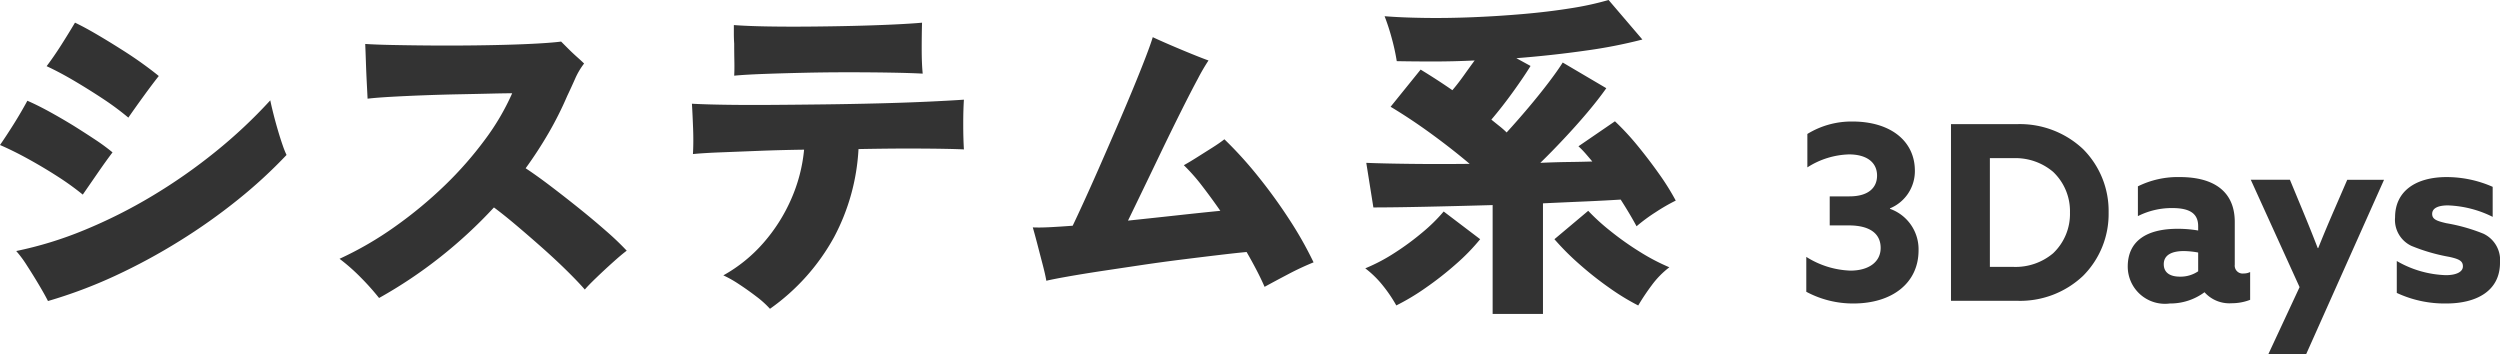
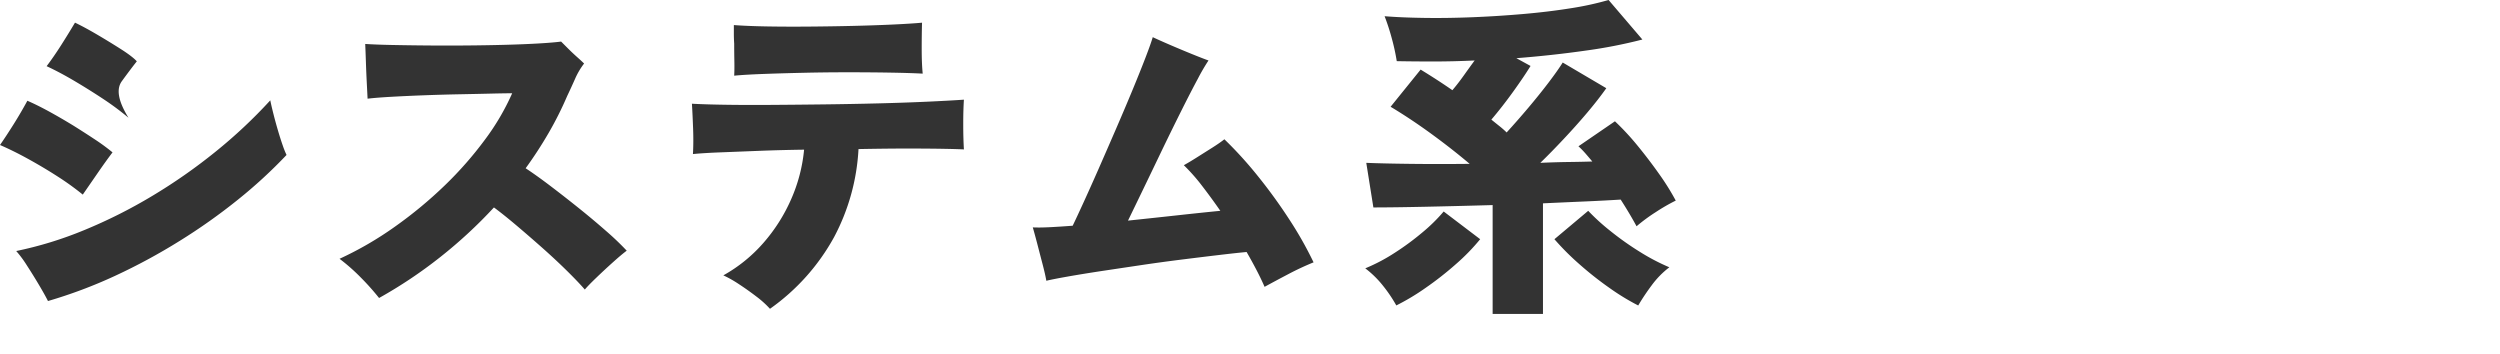
<svg xmlns="http://www.w3.org/2000/svg" width="133.194" height="18.886" viewBox="0 0 133.194 18.886">
  <g id="グループ_424900" data-name="グループ 424900" transform="translate(-177.584 -104.72)">
-     <path id="パス_190070" data-name="パス 190070" d="M3.328.143C5.382.143,6.8-.936,6.8-2.691A2.284,2.284,0,0,0,5.278-4.9v-.026a2.144,2.144,0,0,0,1.326-2c0-1.6-1.313-2.626-3.328-2.626a4.488,4.488,0,0,0-2.4.663v1.781A4.319,4.319,0,0,1,3.094-7.8c.91,0,1.495.4,1.495,1.131,0,.65-.468,1.105-1.469,1.105H2.067v1.547H3.081c1.131,0,1.7.442,1.7,1.2s-.65,1.209-1.612,1.209A4.688,4.688,0,0,1,.819-2.34V-.481A5.26,5.26,0,0,0,3.328.143ZM8.528,0h3.523a4.881,4.881,0,0,0,3.51-1.326,4.658,4.658,0,0,0,1.365-3.38,4.658,4.658,0,0,0-1.365-3.38,4.913,4.913,0,0,0-3.523-1.326H8.528Zm3.328-1.807H10.6V-7.6h1.261a3.1,3.1,0,0,1,2.106.728,2.883,2.883,0,0,1,.9,2.171,2.883,2.883,0,0,1-.9,2.171A3.1,3.1,0,0,1,11.856-1.807ZM24.466-.052V-1.534a.72.72,0,0,1-.338.078.422.422,0,0,1-.481-.468V-4.2c0-1.638-1.131-2.392-2.925-2.392a4.787,4.787,0,0,0-2.236.494v1.586a4.005,4.005,0,0,1,1.833-.429c.923,0,1.378.286,1.378.962v.234a6.338,6.338,0,0,0-1.1-.091c-1.612,0-2.652.624-2.652,2.015A1.983,1.983,0,0,0,20.189.143a3.062,3.062,0,0,0,1.846-.6A1.775,1.775,0,0,0,23.478.13,2.734,2.734,0,0,0,24.466-.052ZM20.722-1.287c-.507,0-.858-.2-.858-.663,0-.52.481-.7,1.066-.7a4.5,4.5,0,0,1,.767.078v1A1.669,1.669,0,0,1,20.722-1.287ZM27.443,2.86,31.6-6.448H29.64l-.676,1.56c-.3.689-.585,1.365-.871,2.08h-.026c-.26-.676-.533-1.352-.819-2.041l-.663-1.6H24.5l2.6,5.72L25.428,2.86ZM34.918.143c1.6,0,2.86-.663,2.86-2.171a1.554,1.554,0,0,0-.884-1.547,9.485,9.485,0,0,0-1.976-.559c-.507-.117-.754-.208-.754-.494,0-.312.325-.455.845-.455a5.778,5.778,0,0,1,2.379.611v-1.6a6.081,6.081,0,0,0-2.457-.52c-1.612,0-2.743.728-2.743,2.145a1.527,1.527,0,0,0,.871,1.521,9.711,9.711,0,0,0,2.015.585c.533.117.728.221.728.507s-.338.468-.91.468a5.54,5.54,0,0,1-2.613-.754v1.7A6.025,6.025,0,0,0,34.918.143Z" transform="translate(273 120.746)" fill="#333" />
-     <path id="パス_190071" data-name="パス 190071" d="M4.14.612Q3.978.288,3.663-.243T3.015-1.287a5.866,5.866,0,0,0-.567-.765A20.037,20.037,0,0,0,6.075-3.168,26.847,26.847,0,0,0,9.693-4.986a29.286,29.286,0,0,0,3.375-2.358,26.5,26.5,0,0,0,2.916-2.736q.054.27.162.7t.243.891q.135.459.261.819a4.9,4.9,0,0,0,.2.5,25.7,25.7,0,0,1-2.583,2.376,31,31,0,0,1-3.114,2.205A31.634,31.634,0,0,1,7.713-.729,25.359,25.359,0,0,1,4.14.612Zm1.854-5.67a14.606,14.606,0,0,0-1.35-.972q-.756-.486-1.557-.927T1.584-7.7q.36-.522.738-1.125t.72-1.233q.54.234,1.179.585T5.5-8.73q.639.4,1.188.765a10.535,10.535,0,0,1,.891.657q-.342.45-.783,1.089Zm2.43-4.1a14.8,14.8,0,0,0-1.332-.99q-.756-.5-1.539-.963T4.068-11.9q.378-.5.765-1.107T5.58-14.22q.522.252,1.152.621T8-12.825q.639.4,1.17.783t.873.666q-.342.432-.8,1.062T8.424-9.162ZM21.78.45a13.1,13.1,0,0,0-.963-1.08,10.2,10.2,0,0,0-1.143-1.008,18.234,18.234,0,0,0,2.961-1.719,22.608,22.608,0,0,0,2.655-2.2A19.429,19.429,0,0,0,27.432-8a12.734,12.734,0,0,0,1.44-2.457q-.378,0-1.125.018t-1.683.036q-.936.018-1.89.054t-1.755.081q-.8.045-1.251.1-.018-.36-.045-.891t-.045-1.08q-.018-.549-.036-.945.54.036,1.4.054t1.9.027q1.035.009,2.115,0t2.07-.036q.99-.027,1.764-.072t1.188-.1l.378.378q.234.234.477.45t.369.342a3.863,3.863,0,0,0-.486.828q-.216.486-.414.9a18.334,18.334,0,0,1-.99,1.971,21.9,21.9,0,0,1-1.224,1.881q.576.378,1.323.945t1.521,1.188q.774.621,1.449,1.215A14.717,14.717,0,0,1,34.974-2.07q-.27.2-.729.612t-.882.819q-.423.405-.621.639-.36-.414-.963-1.008T30.465-2.232q-.711-.63-1.386-1.2T27.9-4.374a25.005,25.005,0,0,1-2.862,2.646A24.456,24.456,0,0,1,21.78.45Zm20.826.576a5.145,5.145,0,0,0-.729-.657q-.459-.351-.927-.657a6.225,6.225,0,0,0-.828-.468,7.993,7.993,0,0,0,2.142-1.737A9.019,9.019,0,0,0,43.74-4.824a8.507,8.507,0,0,0,.684-2.628q-1.26.018-2.412.063l-2.061.081q-.909.036-1.449.09.036-.612.009-1.35T38.448-9.9q.63.036,1.719.054t2.457.009q1.368-.009,2.853-.027t2.9-.054q1.413-.036,2.6-.09t1.962-.108q-.036.54-.036,1.3t.036,1.35q-.774-.036-2.286-.045t-3.33.027a11.243,11.243,0,0,1-1.3,4.689A11.347,11.347,0,0,1,42.606,1.026ZM40.7-11.394q.018-.324.009-.783T40.7-13.1q-.018-.27-.018-.522v-.468q.72.054,1.755.072t2.214.009q1.179-.009,2.331-.036t2.133-.072q.981-.045,1.593-.1-.018.612-.018,1.4t.054,1.314q-.684-.036-1.728-.054t-2.25-.018q-1.206,0-2.385.027t-2.151.063Q41.256-11.448,40.7-11.394ZM68.958-.144q-.18-.414-.423-.882T68-2q-.576.054-1.485.162t-1.989.243q-1.08.135-2.187.3t-2.106.315q-1,.153-1.764.288T57.33-.468q-.054-.324-.2-.882t-.288-1.107q-.144-.549-.234-.855.342.018.891-.009T58.734-3.4q.2-.414.567-1.215t.819-1.827q.45-1.026.918-2.106t.882-2.079q.414-1,.7-1.746T63-13.446q.342.162.927.414t1.161.486q.576.234.882.342a10.547,10.547,0,0,0-.567.972q-.387.72-.882,1.71T63.5-7.443q-.522,1.089-1,2.079t-.819,1.692q1.368-.144,2.682-.288T66.6-4.194q-.486-.7-.981-1.341a10.049,10.049,0,0,0-.963-1.089q.324-.18.72-.432l.792-.5q.4-.252.648-.45a20.953,20.953,0,0,1,1.755,1.926,27.728,27.728,0,0,1,1.674,2.3,19.931,19.931,0,0,1,1.323,2.331q-.666.27-1.35.63T68.958-.144ZM81.108,1.3V-4.5q-1.908.054-3.609.09t-2.745.036L74.376-6.75q.864.036,2.349.054t3.159,0q-.936-.792-2.034-1.593T75.672-9.738l1.6-1.98q.414.252.846.531t.846.567q.306-.36.6-.774t.585-.81q-1.134.054-2.2.054T76-12.168a11.275,11.275,0,0,0-.27-1.233,11.53,11.53,0,0,0-.378-1.161q.9.072,2.115.09t2.565-.036q1.35-.054,2.7-.171t2.529-.306a16.143,16.143,0,0,0,2.025-.441l1.8,2.106a26.279,26.279,0,0,1-3.051.594q-1.773.252-3.663.4l.756.414q-.342.558-.918,1.359t-1.17,1.5q.2.162.414.333a4.576,4.576,0,0,1,.4.351q.576-.63,1.161-1.323t1.071-1.332q.486-.639.756-1.071l2.322,1.368q-.432.612-1.026,1.314T84.9-8.028q-.639.684-1.251,1.278.792-.036,1.5-.045t1.269-.027q-.18-.216-.36-.423a4.612,4.612,0,0,0-.378-.387l1.944-1.332a13.71,13.71,0,0,1,1.206,1.3q.612.747,1.152,1.512a13.05,13.05,0,0,1,.882,1.413,9.928,9.928,0,0,0-1.062.612,9.145,9.145,0,0,0-1.026.756q-.36-.666-.846-1.422-.846.054-1.908.1t-2.232.1V1.3Zm7.758-.45a12.358,12.358,0,0,1-1.521-.927,18.019,18.019,0,0,1-1.62-1.278A13.722,13.722,0,0,1,84.4-2.682l1.8-1.512a11.263,11.263,0,0,0,1.2,1.089,15.673,15.673,0,0,0,1.557,1.1,11.01,11.01,0,0,0,1.566.819,4.71,4.71,0,0,0-.936.954A12.049,12.049,0,0,0,88.866.846Zm-12.888,0a7.56,7.56,0,0,0-.711-1.053,5.308,5.308,0,0,0-.945-.927,9.544,9.544,0,0,0,1.557-.819,14.1,14.1,0,0,0,1.494-1.1A8.985,8.985,0,0,0,78.5-4.158l1.944,1.476a10.888,10.888,0,0,1-1.287,1.323A17.32,17.32,0,0,1,77.526-.081,12.063,12.063,0,0,1,75.978.846Z" transform="translate(176 120.146)" fill="#333" />
+     <path id="パス_190071" data-name="パス 190071" d="M4.14.612Q3.978.288,3.663-.243T3.015-1.287a5.866,5.866,0,0,0-.567-.765A20.037,20.037,0,0,0,6.075-3.168,26.847,26.847,0,0,0,9.693-4.986a29.286,29.286,0,0,0,3.375-2.358,26.5,26.5,0,0,0,2.916-2.736q.054.27.162.7t.243.891q.135.459.261.819a4.9,4.9,0,0,0,.2.5,25.7,25.7,0,0,1-2.583,2.376,31,31,0,0,1-3.114,2.205A31.634,31.634,0,0,1,7.713-.729,25.359,25.359,0,0,1,4.14.612Zm1.854-5.67a14.606,14.606,0,0,0-1.35-.972q-.756-.486-1.557-.927T1.584-7.7q.36-.522.738-1.125t.72-1.233q.54.234,1.179.585T5.5-8.73q.639.4,1.188.765a10.535,10.535,0,0,1,.891.657q-.342.45-.783,1.089Zm2.43-4.1a14.8,14.8,0,0,0-1.332-.99q-.756-.5-1.539-.963T4.068-11.9q.378-.5.765-1.107T5.58-14.22q.522.252,1.152.621T8-12.825t.873.666q-.342.432-.8,1.062T8.424-9.162ZM21.78.45a13.1,13.1,0,0,0-.963-1.08,10.2,10.2,0,0,0-1.143-1.008,18.234,18.234,0,0,0,2.961-1.719,22.608,22.608,0,0,0,2.655-2.2A19.429,19.429,0,0,0,27.432-8a12.734,12.734,0,0,0,1.44-2.457q-.378,0-1.125.018t-1.683.036q-.936.018-1.89.054t-1.755.081q-.8.045-1.251.1-.018-.36-.045-.891t-.045-1.08q-.018-.549-.036-.945.54.036,1.4.054t1.9.027q1.035.009,2.115,0t2.07-.036q.99-.027,1.764-.072t1.188-.1l.378.378q.234.234.477.45t.369.342a3.863,3.863,0,0,0-.486.828q-.216.486-.414.9a18.334,18.334,0,0,1-.99,1.971,21.9,21.9,0,0,1-1.224,1.881q.576.378,1.323.945t1.521,1.188q.774.621,1.449,1.215A14.717,14.717,0,0,1,34.974-2.07q-.27.2-.729.612t-.882.819q-.423.405-.621.639-.36-.414-.963-1.008T30.465-2.232q-.711-.63-1.386-1.2T27.9-4.374a25.005,25.005,0,0,1-2.862,2.646A24.456,24.456,0,0,1,21.78.45Zm20.826.576a5.145,5.145,0,0,0-.729-.657q-.459-.351-.927-.657a6.225,6.225,0,0,0-.828-.468,7.993,7.993,0,0,0,2.142-1.737A9.019,9.019,0,0,0,43.74-4.824a8.507,8.507,0,0,0,.684-2.628q-1.26.018-2.412.063l-2.061.081q-.909.036-1.449.09.036-.612.009-1.35T38.448-9.9q.63.036,1.719.054t2.457.009q1.368-.009,2.853-.027t2.9-.054q1.413-.036,2.6-.09t1.962-.108q-.036.54-.036,1.3t.036,1.35q-.774-.036-2.286-.045t-3.33.027a11.243,11.243,0,0,1-1.3,4.689A11.347,11.347,0,0,1,42.606,1.026ZM40.7-11.394q.018-.324.009-.783T40.7-13.1q-.018-.27-.018-.522v-.468q.72.054,1.755.072t2.214.009q1.179-.009,2.331-.036t2.133-.072q.981-.045,1.593-.1-.018.612-.018,1.4t.054,1.314q-.684-.036-1.728-.054t-2.25-.018q-1.206,0-2.385.027t-2.151.063Q41.256-11.448,40.7-11.394ZM68.958-.144q-.18-.414-.423-.882T68-2q-.576.054-1.485.162t-1.989.243q-1.08.135-2.187.3t-2.106.315q-1,.153-1.764.288T57.33-.468q-.054-.324-.2-.882t-.288-1.107q-.144-.549-.234-.855.342.018.891-.009T58.734-3.4q.2-.414.567-1.215t.819-1.827q.45-1.026.918-2.106t.882-2.079q.414-1,.7-1.746T63-13.446q.342.162.927.414t1.161.486q.576.234.882.342a10.547,10.547,0,0,0-.567.972q-.387.72-.882,1.71T63.5-7.443q-.522,1.089-1,2.079t-.819,1.692q1.368-.144,2.682-.288T66.6-4.194q-.486-.7-.981-1.341a10.049,10.049,0,0,0-.963-1.089q.324-.18.72-.432l.792-.5q.4-.252.648-.45a20.953,20.953,0,0,1,1.755,1.926,27.728,27.728,0,0,1,1.674,2.3,19.931,19.931,0,0,1,1.323,2.331q-.666.27-1.35.63T68.958-.144ZM81.108,1.3V-4.5q-1.908.054-3.609.09t-2.745.036L74.376-6.75q.864.036,2.349.054t3.159,0q-.936-.792-2.034-1.593T75.672-9.738l1.6-1.98q.414.252.846.531t.846.567q.306-.36.6-.774t.585-.81q-1.134.054-2.2.054T76-12.168a11.275,11.275,0,0,0-.27-1.233,11.53,11.53,0,0,0-.378-1.161q.9.072,2.115.09t2.565-.036q1.35-.054,2.7-.171t2.529-.306a16.143,16.143,0,0,0,2.025-.441l1.8,2.106a26.279,26.279,0,0,1-3.051.594q-1.773.252-3.663.4l.756.414q-.342.558-.918,1.359t-1.17,1.5q.2.162.414.333a4.576,4.576,0,0,1,.4.351q.576-.63,1.161-1.323t1.071-1.332q.486-.639.756-1.071l2.322,1.368q-.432.612-1.026,1.314T84.9-8.028q-.639.684-1.251,1.278.792-.036,1.5-.045t1.269-.027q-.18-.216-.36-.423a4.612,4.612,0,0,0-.378-.387l1.944-1.332a13.71,13.71,0,0,1,1.206,1.3q.612.747,1.152,1.512a13.05,13.05,0,0,1,.882,1.413,9.928,9.928,0,0,0-1.062.612,9.145,9.145,0,0,0-1.026.756q-.36-.666-.846-1.422-.846.054-1.908.1t-2.232.1V1.3Zm7.758-.45a12.358,12.358,0,0,1-1.521-.927,18.019,18.019,0,0,1-1.62-1.278A13.722,13.722,0,0,1,84.4-2.682l1.8-1.512a11.263,11.263,0,0,0,1.2,1.089,15.673,15.673,0,0,0,1.557,1.1,11.01,11.01,0,0,0,1.566.819,4.71,4.71,0,0,0-.936.954A12.049,12.049,0,0,0,88.866.846Zm-12.888,0a7.56,7.56,0,0,0-.711-1.053,5.308,5.308,0,0,0-.945-.927,9.544,9.544,0,0,0,1.557-.819,14.1,14.1,0,0,0,1.494-1.1A8.985,8.985,0,0,0,78.5-4.158l1.944,1.476a10.888,10.888,0,0,1-1.287,1.323A17.32,17.32,0,0,1,77.526-.081,12.063,12.063,0,0,1,75.978.846Z" transform="translate(176 120.146)" fill="#333" />
  </g>
</svg>